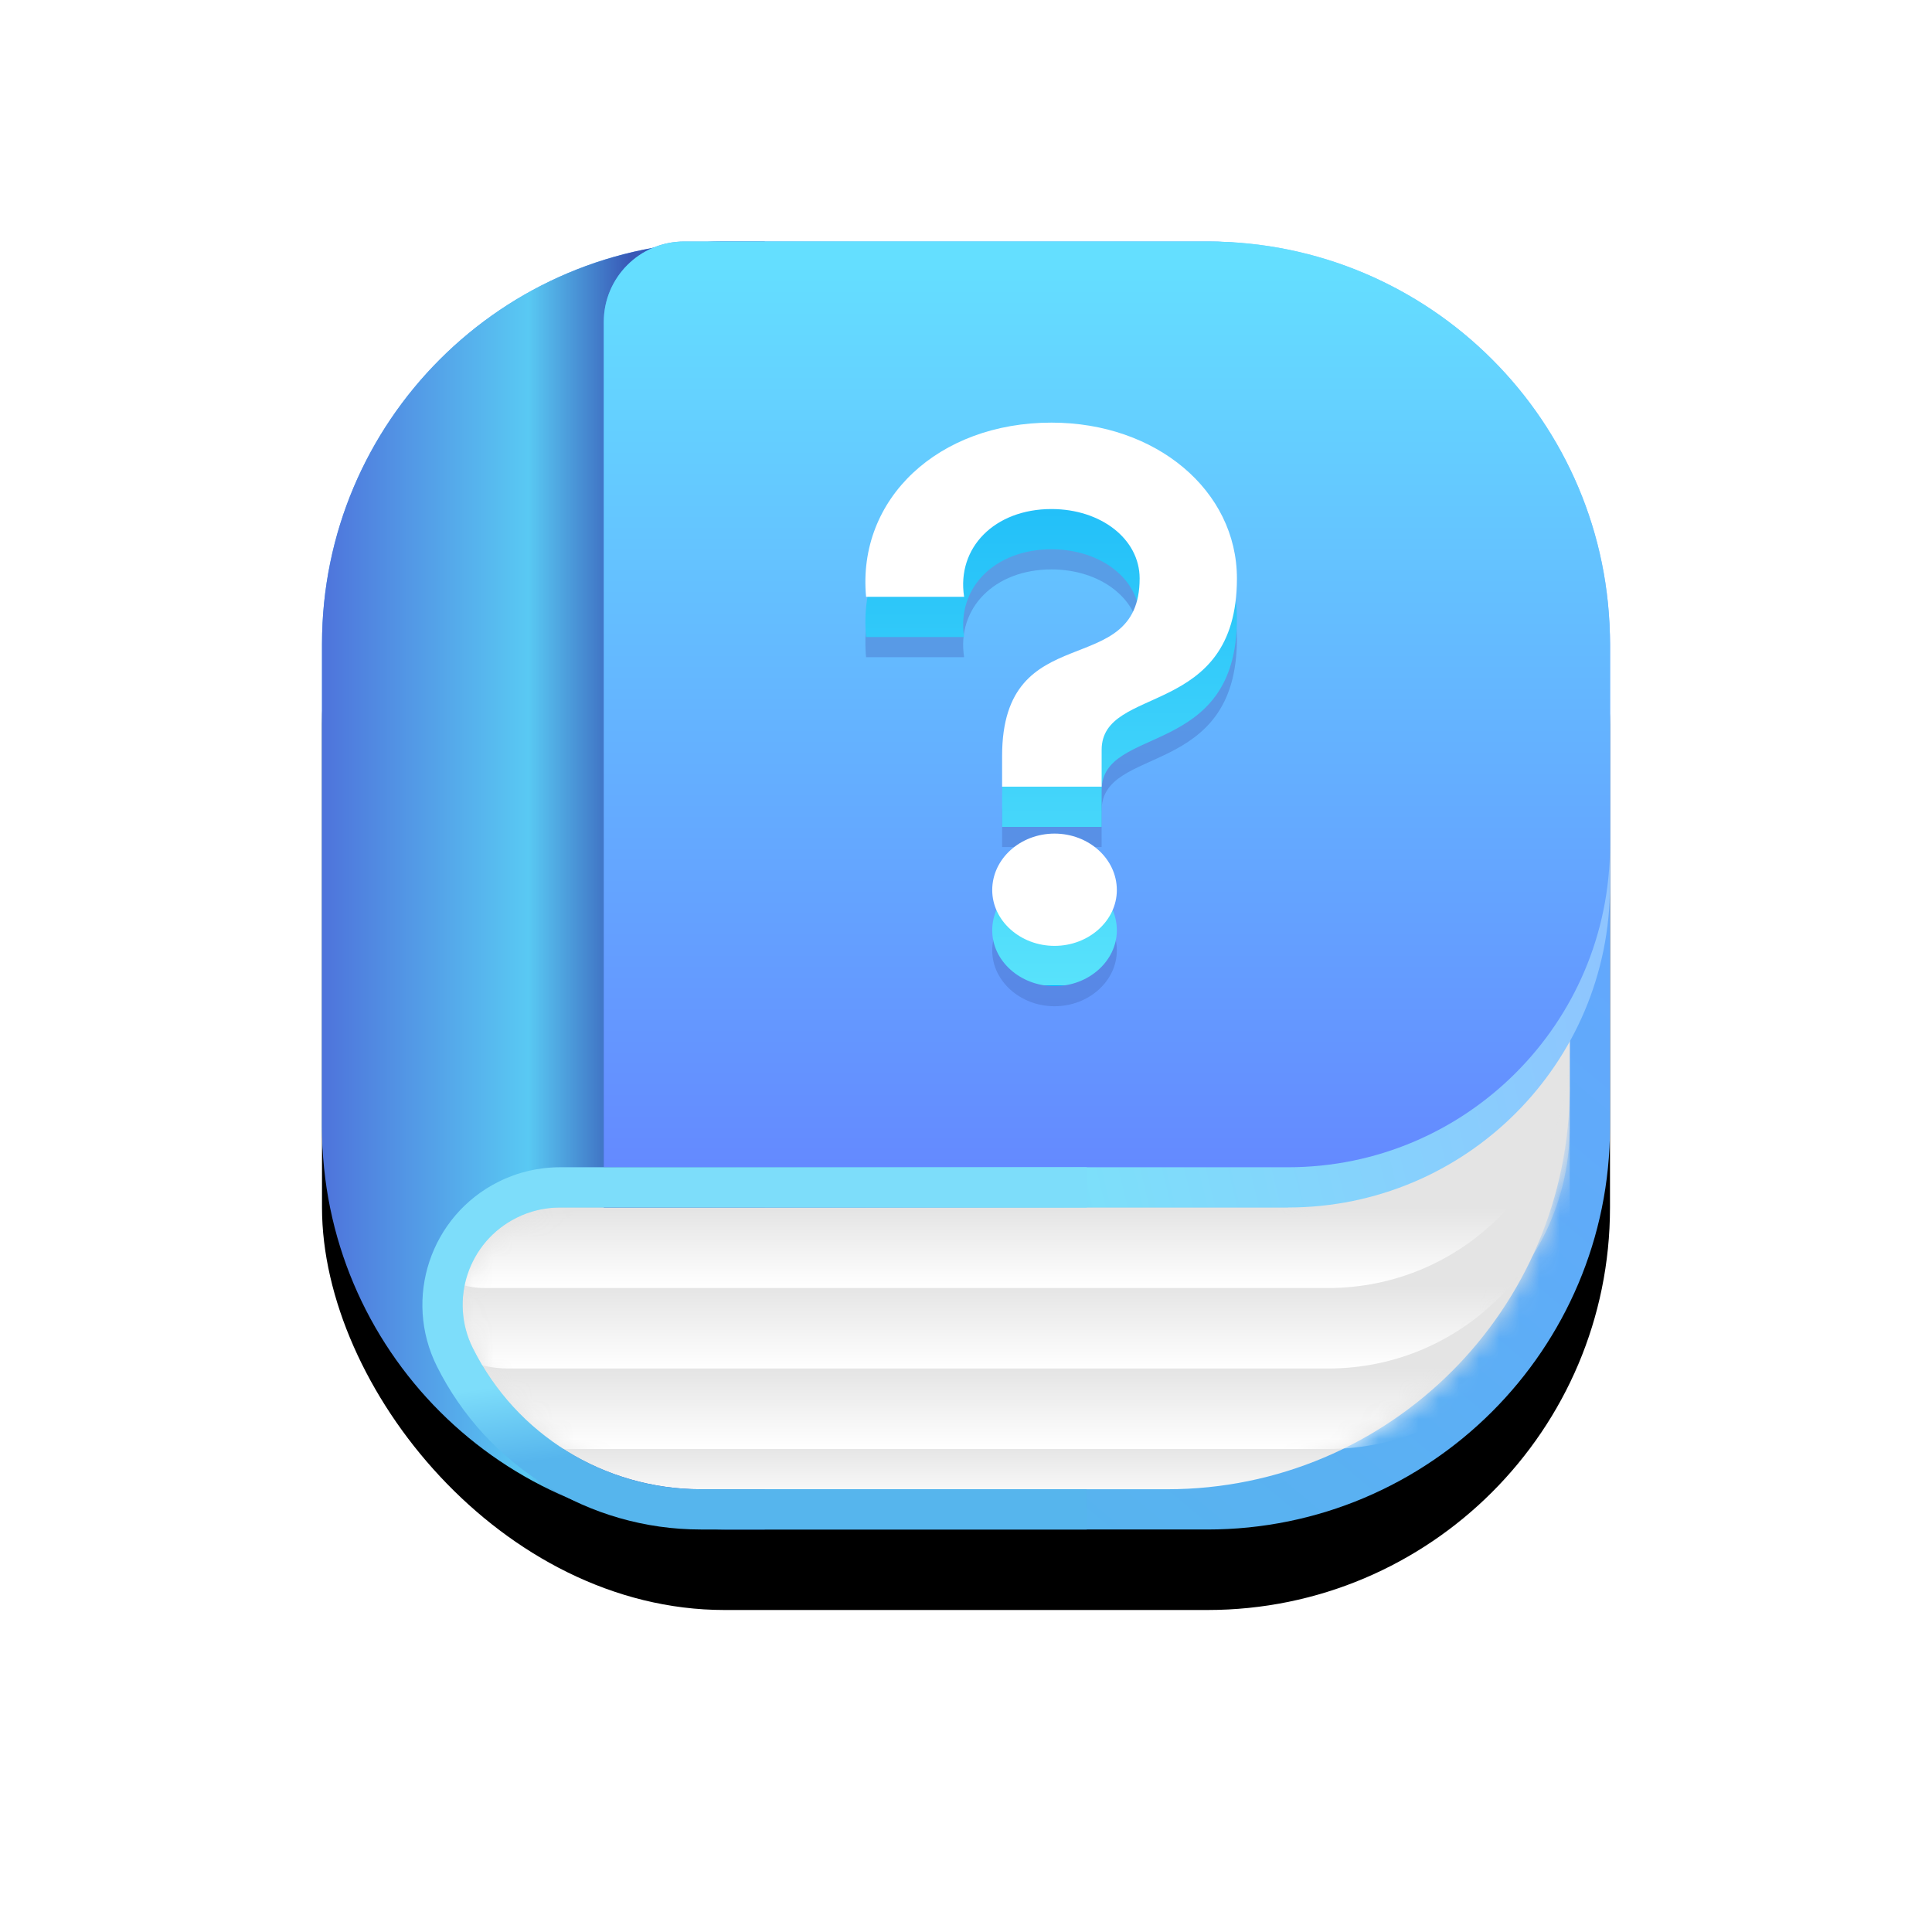
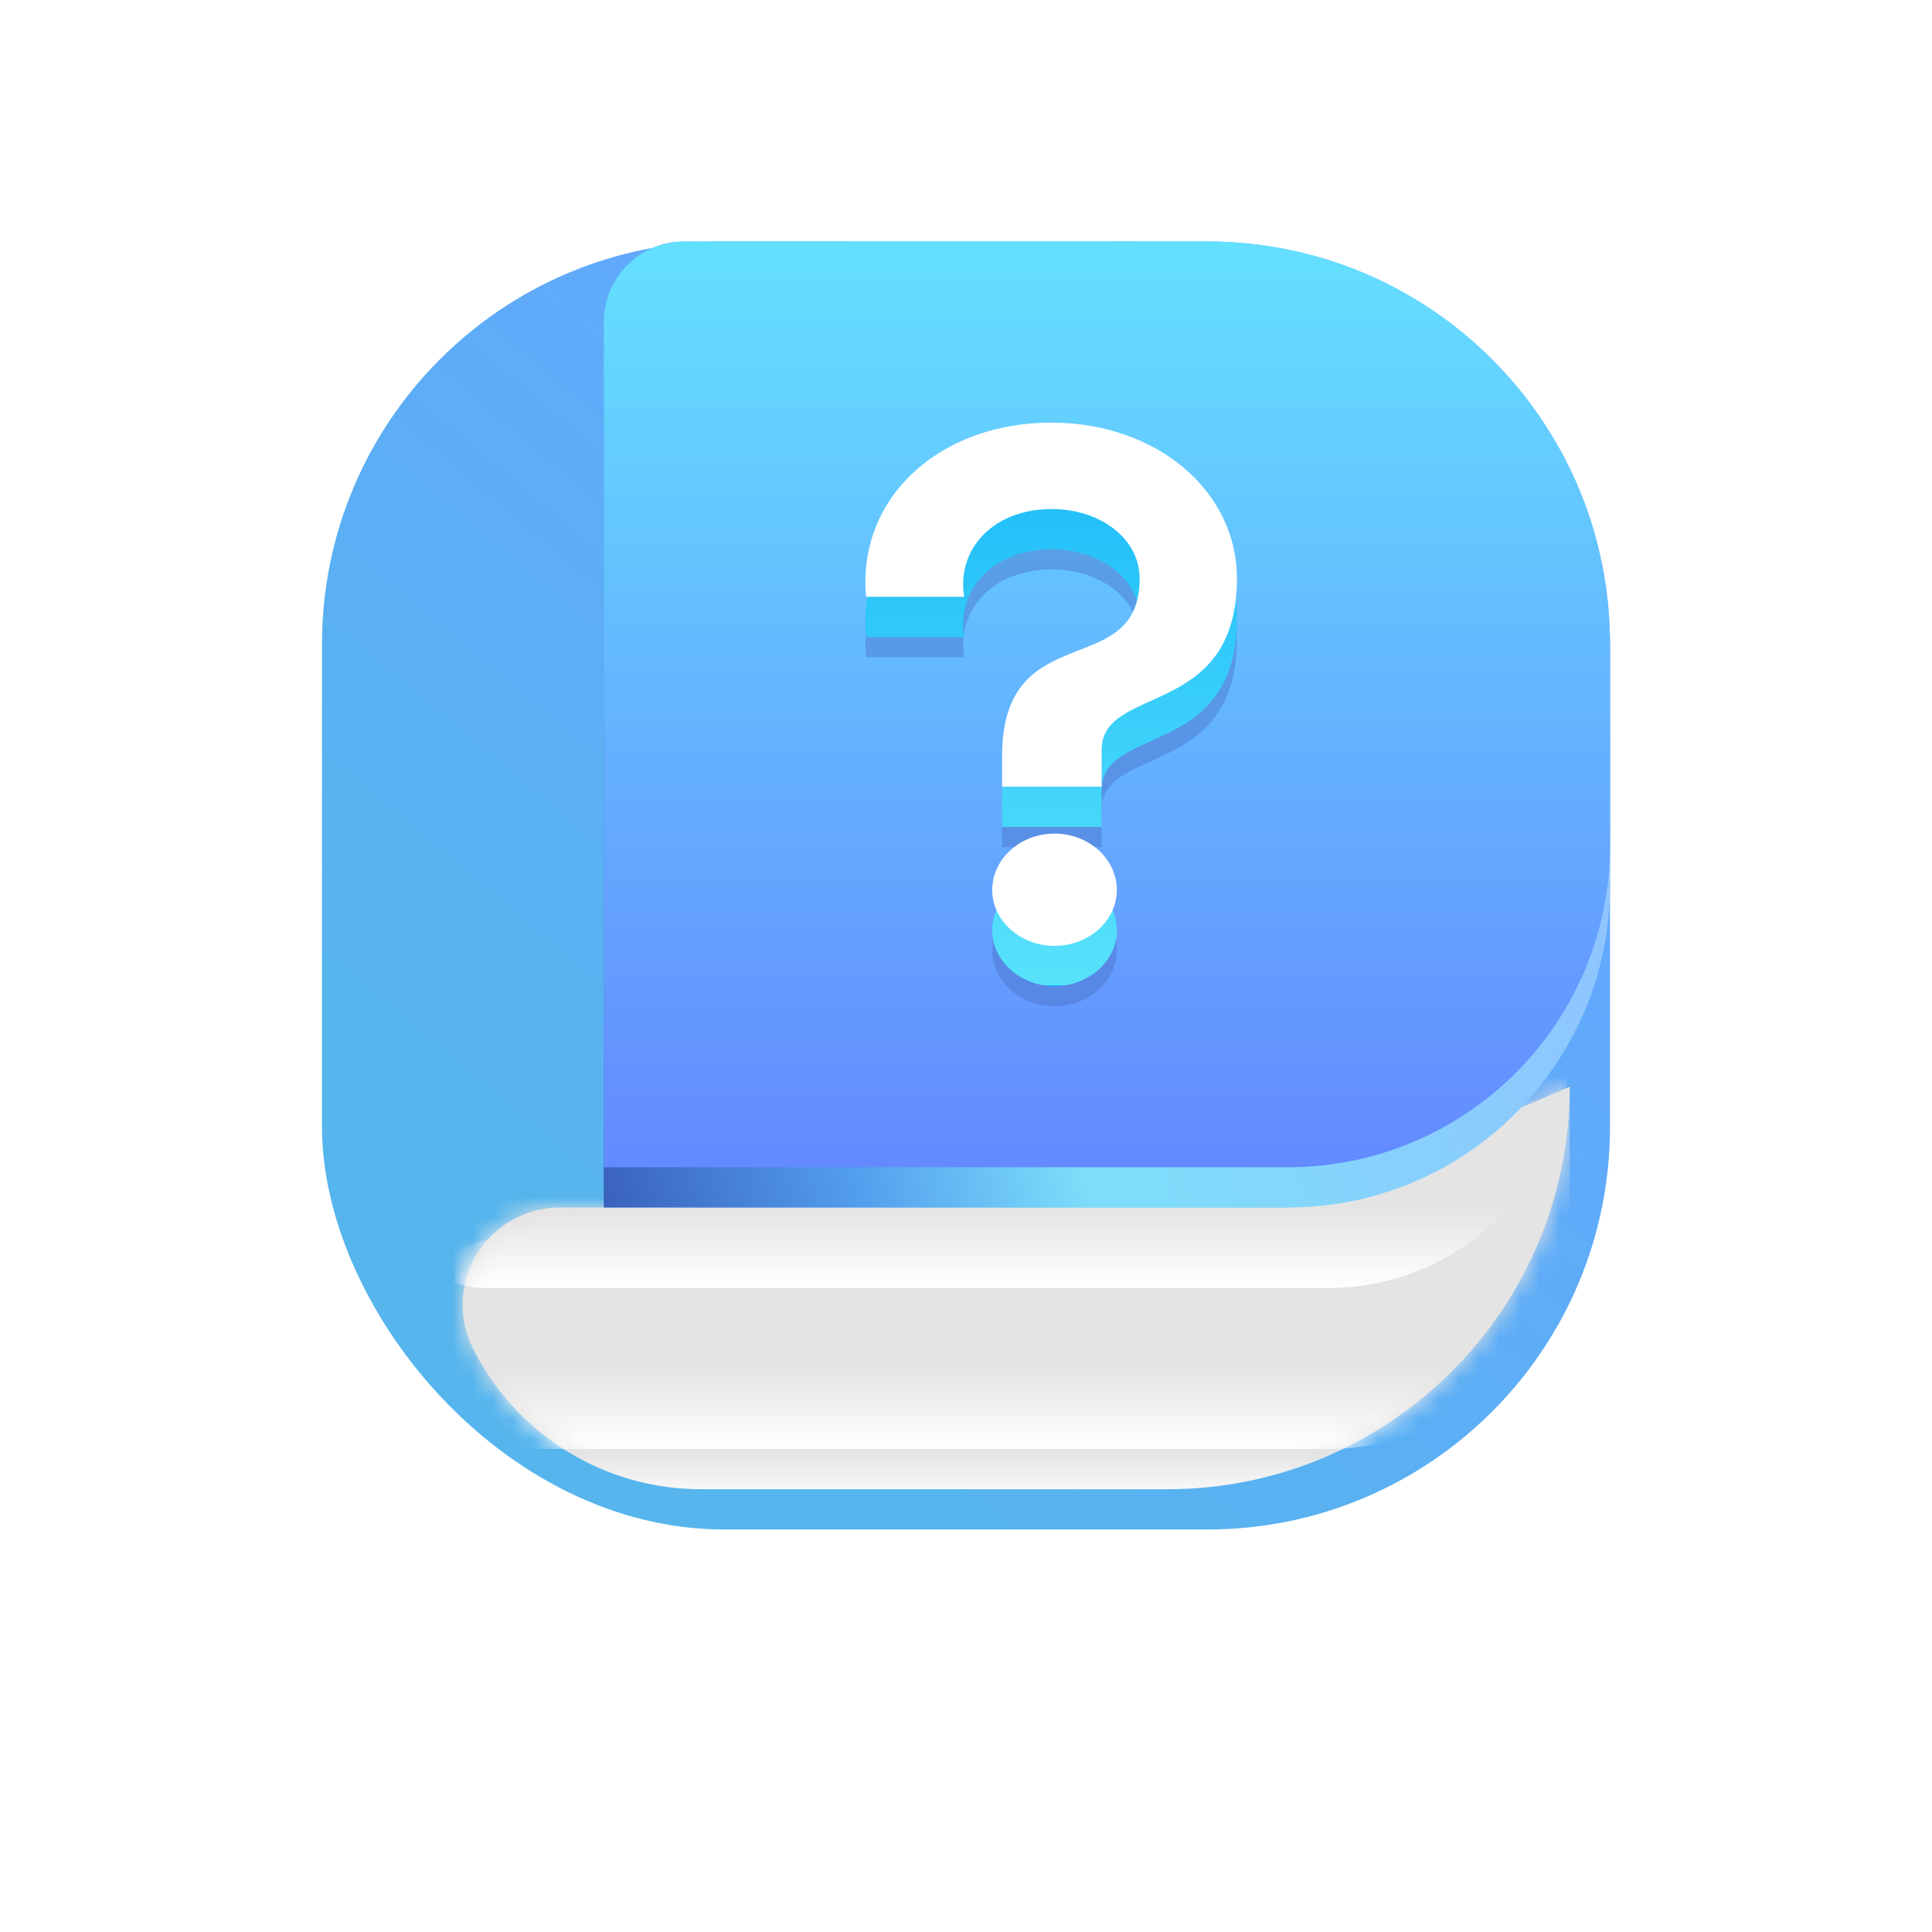
<svg xmlns="http://www.w3.org/2000/svg" xmlns:xlink="http://www.w3.org/1999/xlink" width="96px" height="96px" viewBox="0 0 96 96" version="1.1">
  <title>32px_Guide_ico</title>
  <defs>
-     <rect id="path-1" x="0" y="0" width="64" height="64" rx="20" />
    <filter x="-40.6%" y="-34.4%" width="181.2%" height="181.2%" filterUnits="objectBoundingBox" id="filter-2">
      <feOffset dx="0" dy="4" in="SourceAlpha" result="shadowOffsetOuter1" />
      <feGaussianBlur stdDeviation="8" in="shadowOffsetOuter1" result="shadowBlurOuter1" />
      <feColorMatrix values="0 0 0 0 0   0 0 0 0 0   0 0 0 0 0  0 0 0 0.16 0" type="matrix" in="shadowBlurOuter1" />
    </filter>
    <linearGradient x1="98.564%" y1="41.902%" x2="50%" y2="100%" id="linearGradient-3">
      <stop stop-color="#64A6FF" offset="0%" />
      <stop stop-color="#56B5ED" offset="100%" />
    </linearGradient>
    <linearGradient x1="0%" y1="51.943%" x2="69.483%" y2="51.943%" id="linearGradient-4">
      <stop stop-color="#4E73DB" offset="0%" />
      <stop stop-color="#59C9F3" offset="67.121%" />
      <stop stop-color="#3858B6" offset="100%" />
    </linearGradient>
    <linearGradient x1="50%" y1="90.988%" x2="50%" y2="103.439%" id="linearGradient-5">
      <stop stop-color="#E4E4E4" offset="0%" />
      <stop stop-color="#FFFFFF" offset="100%" />
    </linearGradient>
-     <path d="M7.826,10 L44,10 L44,10 L58,0 L58,4 C58,15.046 49.046,24 38,24 L14.826,24 C10.03,24 5.645,21.29 3.5,17 C2.305,14.611 3.274,11.705 5.663,10.511 C6.335,10.175 7.075,10 7.826,10 Z" id="path-6" />
+     <path d="M7.826,10 L44,10 L44,10 L58,4 C58,15.046 49.046,24 38,24 L14.826,24 C10.03,24 5.645,21.29 3.5,17 C2.305,14.611 3.274,11.705 5.663,10.511 C6.335,10.175 7.075,10 7.826,10 Z" id="path-6" />
    <linearGradient x1="50%" y1="77.651%" x2="50%" y2="100%" id="linearGradient-8">
      <stop stop-color="#E4E4E4" offset="0%" />
      <stop stop-color="#FFFFFF" offset="100%" />
    </linearGradient>
    <linearGradient x1="50%" y1="77.021%" x2="50%" y2="100%" id="linearGradient-9">
      <stop stop-color="#E4E4E4" offset="0%" />
      <stop stop-color="#FFFFFF" offset="100%" />
    </linearGradient>
    <linearGradient x1="50%" y1="71.75%" x2="50%" y2="100%" id="linearGradient-10">
      <stop stop-color="#E4E4E4" offset="0%" />
      <stop stop-color="#FFFFFF" offset="100%" />
    </linearGradient>
    <linearGradient x1="101.655%" y1="66.142%" x2="-8.066%" y2="91.538%" id="linearGradient-11">
      <stop stop-color="#90C3FF" offset="0%" />
      <stop stop-color="#7DDFFA" offset="52.422%" />
      <stop stop-color="#519BED" offset="73.158%" />
      <stop stop-color="#3452AF" offset="100%" />
    </linearGradient>
    <linearGradient x1="50%" y1="0%" x2="50%" y2="100%" id="linearGradient-12">
      <stop stop-color="#64E0FF" offset="0%" />
      <stop stop-color="#648AFF" offset="100%" />
    </linearGradient>
    <linearGradient x1="96.784%" y1="41.152%" x2="101.657%" y2="61.852%" id="linearGradient-13">
      <stop stop-color="#7DDDFA" offset="0%" />
      <stop stop-color="#56B5ED" offset="100%" />
    </linearGradient>
    <linearGradient x1="50%" y1="100%" x2="50%" y2="-36.871%" id="linearGradient-14">
      <stop stop-color="#00B2FF" offset="0%" />
      <stop stop-color="#00A4FF" offset="0%" />
      <stop stop-color="#58E2FB" offset="0%" />
      <stop stop-color="#08AFF8" offset="100%" />
    </linearGradient>
  </defs>
  <g id="Landing-pages" stroke="none" stroke-width="1" fill="none" fill-rule="evenodd">
    <g id="Migration-landing-V2b" transform="translate(-674, -3296)">
      <g id="Group-6" transform="translate(354, 3308)">
        <g id="Guide_ico" transform="translate(336, 0)">
          <g id="Background" fill="black" fill-opacity="1">
            <g id="shadow">
              <use filter="url(#filter-2)" xlink:href="#path-1" />
            </g>
          </g>
          <rect id="book-background" fill="url(#linearGradient-3)" x="0" y="0" width="64" height="64" rx="20" />
-           <path d="M20,0 L22,0 L22,0 L22,64 L20,64 C8.954,64 1.3527075e-15,55.046 0,44 L0,20 C-1.3527075e-15,8.954 8.954,2.02906125e-15 20,0 Z" id="book-cover" fill="url(#linearGradient-4)" />
          <g id="lists" transform="translate(4, 38)">
            <mask id="mask-7" fill="white">
              <use xlink:href="#path-6" />
            </mask>
            <use id="Mask" fill="url(#linearGradient-5)" xlink:href="#path-6" />
            <path d="M5.25,11.5 L44,11.5 L44,11.5 L58,4 L58,10 C58,16.627 52.627,22 46,22 L5.25,22 C2.351,22 3.55085719e-16,19.649 0,16.75 C-3.55085719e-16,13.851 2.351,11.5 5.25,11.5 Z" id="Mask" fill="url(#linearGradient-8)" mask="url(#mask-7)" />
-             <path d="M5.25,7.5 L44,7.5 L44,7.5 L58,0 L58,6 C58,12.627 52.627,18 46,18 L5.25,18 C2.351,18 3.55085719e-16,15.649 0,12.75 C-3.55085719e-16,9.851 2.351,7.5 5.25,7.5 Z" id="Mask" fill="url(#linearGradient-9)" mask="url(#mask-7)" />
            <path d="M4.083,5.833 L44,5.833 L44,5.833 L58,0 L58,2 C58,8.627 52.627,14 46,14 L4.083,14 C1.828,14 2.76177782e-16,12.172 0,9.917 C7.25315652e-16,7.662 1.828,5.833 4.083,5.833 Z" id="Mask" fill="url(#linearGradient-10)" mask="url(#mask-7)" />
          </g>
          <path d="M18,0 L44,0 C55.046,-2.02906125e-15 64,8.954 64,20 L64,32 C64,40.837 56.837,48 48,48 L14,48 L14,48 L14,4 C14,1.791 15.791,4.05812251e-16 18,0 Z" id="Mask" fill="url(#linearGradient-11)" />
          <path d="M18,0 L44,0 C55.046,-2.02906125e-15 64,8.954 64,20 L64,30 C64,38.837 56.837,46 48,46 L14,46 L14,46 L14,4 C14,1.791 15.791,4.05812251e-16 18,0 Z" id="Mask" fill="url(#linearGradient-12)" />
-           <path d="M38,64 L38,46 L11.826,46 C10.765,46 9.718,46.247 8.769,46.722 C5.391,48.41 4.023,52.517 5.711,55.894 C8.195,60.862 13.272,64 18.826,64 L38,64 Z M38,48 L38,62 L18.826,62 C14.03,62 9.645,59.29 7.5,55 C6.305,52.611 7.274,49.705 9.663,48.511 C10.335,48.175 11.075,48 11.826,48 L38,48 Z" id="Mask" fill="url(#linearGradient-13)" fill-rule="nonzero" />
          <g id="?" transform="translate(27, 9)" fill-rule="nonzero">
            <path d="M11.74,21.088 L11.74,19.263 C11.74,15.983 18.462,17.741 18.462,10.743 C18.462,6.381 14.459,3 9.248,3 C3.622,3 -0.418,6.787 0.035,11.655 L4.906,11.655 C4.528,9.221 6.416,7.294 9.248,7.294 C11.702,7.294 13.628,8.782 13.628,10.743 C13.628,15.915 6.794,12.568 6.794,19.567 L6.794,21.088 L11.74,21.088 Z M9.399,29 C11.098,29 12.495,27.749 12.495,26.228 C12.495,24.672 11.098,23.421 9.399,23.421 C7.7,23.421 6.303,24.672 6.303,26.228 C6.303,27.749 7.7,29 9.399,29 Z" fill="#4971C6" opacity="0.444" />
            <path d="M11.74,20.088 L11.74,18.263 C11.74,14.983 18.462,16.741 18.462,9.743 C18.462,5.381 14.459,2 9.248,2 C3.622,2 -0.418,5.787 0.035,10.655 L4.906,10.655 C4.528,8.221 6.416,6.294 9.248,6.294 C11.702,6.294 13.628,7.782 13.628,9.743 C13.628,14.915 6.794,11.568 6.794,18.567 L6.794,20.088 L11.74,20.088 Z M9.399,28 C11.098,28 12.495,26.749 12.495,25.228 C12.495,23.672 11.098,22.421 9.399,22.421 C7.7,22.421 6.303,23.672 6.303,25.228 C6.303,26.749 7.7,28 9.399,28 Z" fill="url(#linearGradient-14)" />
            <path d="M11.74,18.088 L11.74,16.263 C11.74,12.983 18.462,14.741 18.462,7.743 C18.462,3.381 14.459,0 9.248,0 C3.622,0 -0.418,3.787 0.035,8.655 L4.906,8.655 C4.528,6.221 6.416,4.294 9.248,4.294 C11.702,4.294 13.628,5.782 13.628,7.743 C13.628,12.915 6.794,9.568 6.794,16.567 L6.794,18.088 L11.74,18.088 Z M9.399,26 C11.098,26 12.495,24.749 12.495,23.228 C12.495,21.672 11.098,20.421 9.399,20.421 C7.7,20.421 6.303,21.672 6.303,23.228 C6.303,24.749 7.7,26 9.399,26 Z" fill="#FFFFFF" />
          </g>
        </g>
      </g>
    </g>
  </g>
</svg>